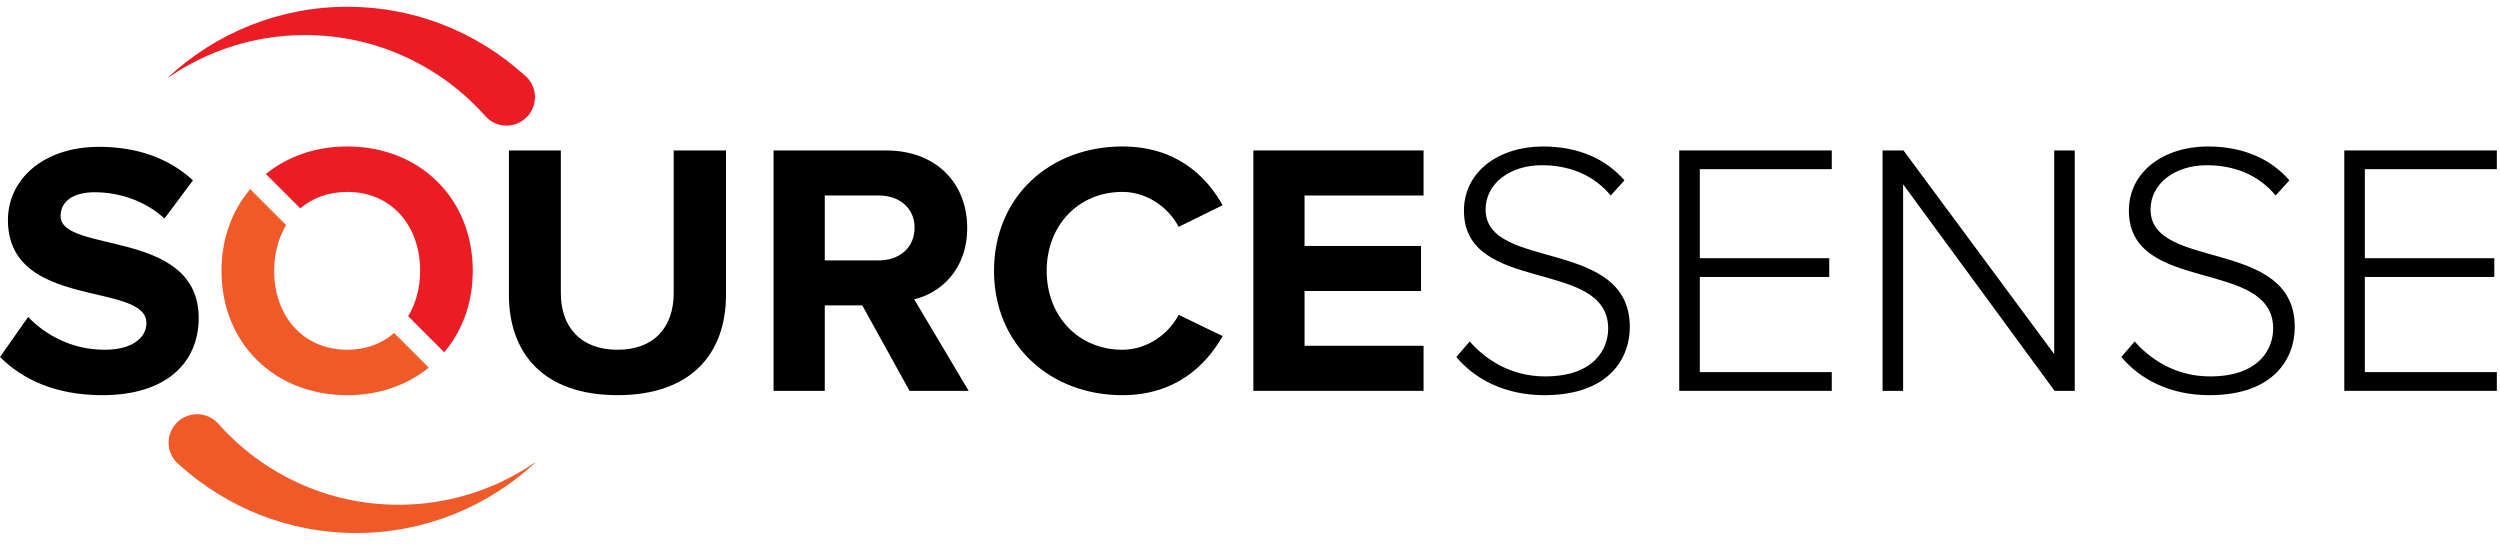
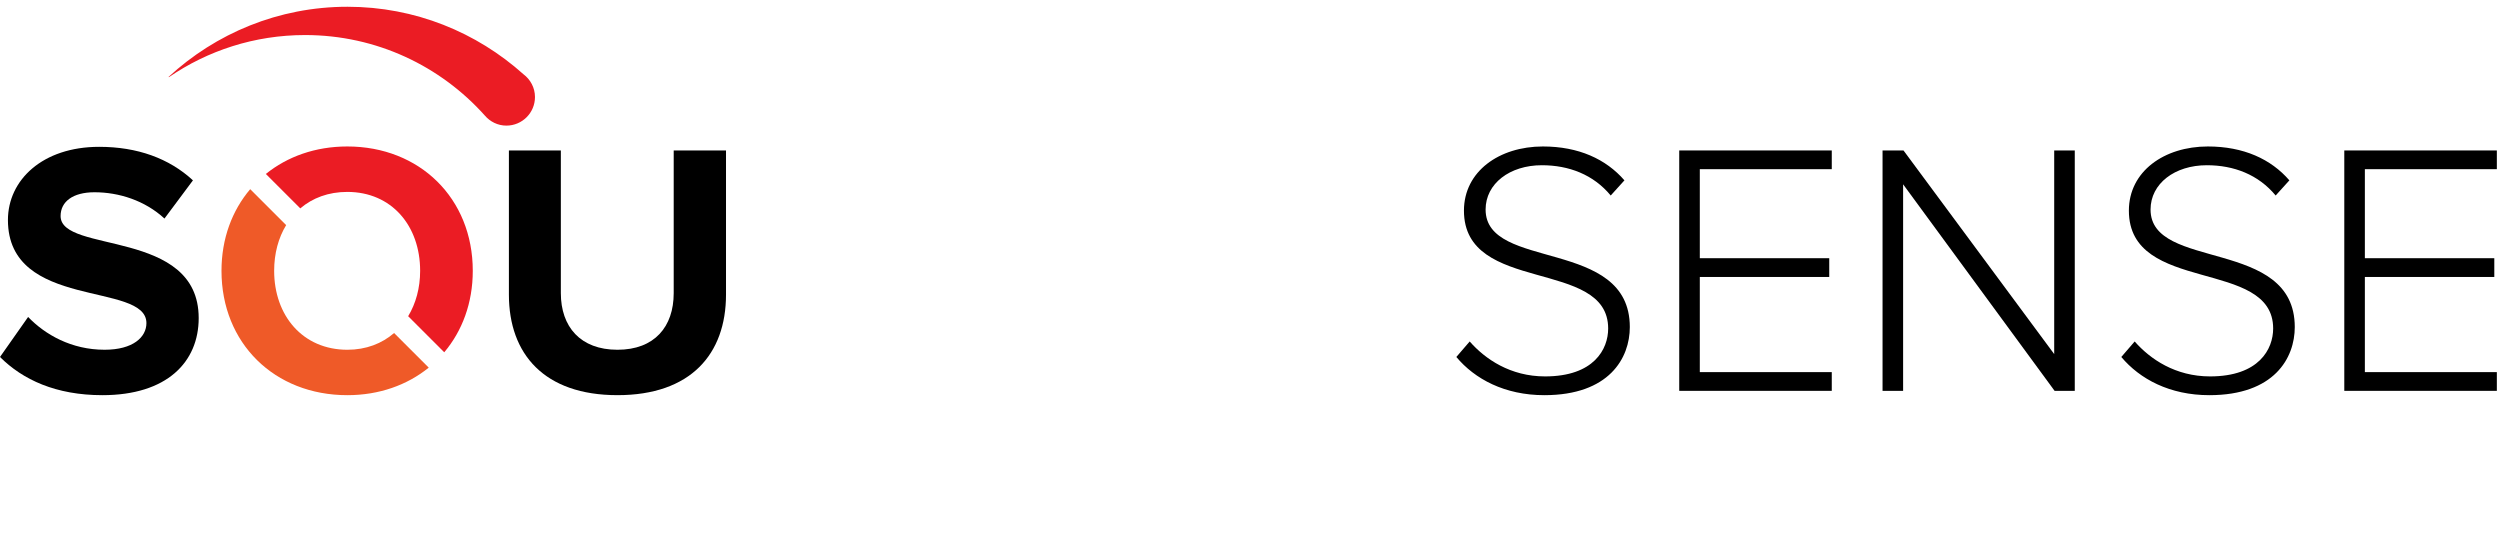
<svg xmlns="http://www.w3.org/2000/svg" width="216" height="47" viewBox="0 0 216 47" fill="none">
  <path d="M5.235 18.666C5.235 17.421 6.294 16.611 8.163 16.611C10.281 16.611 12.524 17.326 14.21 18.882L16.67 15.582C14.613 13.683 11.871 12.686 8.567 12.686C3.677 12.686 0.685 15.552 0.685 19.009C0.685 26.824 12.651 24.302 12.651 27.916C12.651 29.128 11.498 30.218 9.038 30.218C6.168 30.218 3.896 28.91 2.43 27.386L0 30.843C1.962 32.804 4.829 34.143 8.848 34.143C14.426 34.143 17.167 31.278 17.167 27.479C17.167 19.724 5.235 21.935 5.235 18.666Z" fill="black" />
  <path d="M58.208 25.328C58.208 28.226 56.556 30.219 53.349 30.219C50.141 30.219 48.457 28.227 48.457 25.328V12.998H43.969V25.454C43.969 30.592 47.024 34.142 53.349 34.142C59.675 34.142 62.727 30.593 62.727 25.454V12.999H58.208V25.328Z" fill="black" />
-   <path d="M83.566 19.693C83.566 15.832 80.889 12.999 76.558 12.999H66.836V33.77H71.26V26.388H74.502L78.583 33.769H83.692L78.986 25.86C81.23 25.328 83.566 23.337 83.566 19.693ZM75.934 22.496H71.26V16.891H75.934C77.679 16.891 79.019 17.95 79.019 19.661C79.019 21.437 77.679 22.496 75.934 22.496Z" fill="black" />
-   <path d="M96.977 16.581C99.095 16.581 100.964 17.919 101.836 19.6L105.635 17.732C104.173 15.115 101.523 12.655 96.976 12.655C90.712 12.655 85.883 16.984 85.883 23.399C85.883 29.784 90.712 34.143 96.976 34.143C101.523 34.143 104.173 31.621 105.635 29.039L101.836 27.2C100.964 28.883 99.095 30.219 96.977 30.219C93.173 30.219 90.433 27.324 90.433 23.399C90.433 19.474 93.173 16.581 96.977 16.581Z" fill="black" />
-   <path d="M108.289 33.769H122.996V29.876H112.713V25.143H122.775V21.251H112.713V16.892H122.996V12.999H108.289V33.769Z" fill="black" />
  <path d="M128.356 18.105C128.356 15.863 130.445 14.276 133.214 14.276C135.553 14.276 137.671 15.084 139.166 16.892L140.351 15.582C138.758 13.746 136.392 12.655 133.307 12.655C129.539 12.655 126.485 14.805 126.485 18.2C126.485 25.454 138.946 22.278 138.946 28.384C138.946 30.154 137.732 32.522 133.493 32.522C130.501 32.522 128.321 31.029 126.981 29.503L125.828 30.843C127.416 32.743 130.004 34.143 133.429 34.143C139.037 34.143 140.816 30.935 140.816 28.258C140.818 20.503 128.356 23.43 128.356 18.105Z" fill="black" />
  <path d="M145.086 33.769H158.265V32.151H146.863V23.93H158.047V22.309H146.863V14.617H158.265V12.999H145.086V33.769Z" fill="black" />
  <path d="M177.483 30.593L164.462 12.999H162.652V33.769H164.429V15.924L177.517 33.769H179.26V12.999H177.483V30.593Z" fill="black" />
  <path d="M185.808 18.105C185.808 15.863 187.896 14.276 190.669 14.276C193.004 14.276 195.122 15.084 196.617 16.892L197.802 15.582C196.213 13.746 193.843 12.655 190.76 12.655C186.989 12.655 183.935 14.805 183.935 18.2C183.935 25.454 196.401 22.278 196.401 28.384C196.401 30.154 195.184 32.522 190.948 32.522C187.956 32.522 185.776 31.029 184.436 29.503L183.281 30.843C184.874 32.743 187.458 34.143 190.886 34.143C196.494 34.143 198.268 30.935 198.268 28.258C198.269 20.503 185.808 23.43 185.808 18.105Z" fill="black" />
  <path d="M215.727 14.617V12.999H202.547V33.769H215.727V32.151H204.324V23.93H215.508V22.309H204.324V14.617H215.727Z" fill="black" />
  <path d="M30.006 16.581C33.837 16.581 36.3 19.506 36.3 23.399C36.3 24.881 35.93 26.222 35.265 27.321L38.382 30.437C39.935 28.596 40.848 26.178 40.848 23.399C40.848 17.141 36.268 12.655 30.006 12.655C27.244 12.655 24.827 13.531 22.969 15.031L25.945 18.004C26.997 17.106 28.373 16.581 30.006 16.581Z" fill="#EB1C24" />
  <path d="M30.011 30.219C26.147 30.219 23.687 27.259 23.687 23.399C23.687 21.902 24.054 20.548 24.724 19.449L21.618 16.344C20.054 18.187 19.137 20.615 19.137 23.399C19.137 29.657 23.716 34.143 30.011 34.143C32.765 34.143 35.185 33.267 37.043 31.764L34.05 28.773C33.005 29.679 31.633 30.219 30.011 30.219Z" fill="#EF5A28" />
  <path d="M45.223 6.412C41.185 2.795 35.861 0.584 30.025 0.584C24.063 0.584 18.633 2.888 14.566 6.643L14.591 6.669C17.94 4.374 21.992 3.028 26.357 3.028C32.532 3.028 38.072 5.716 41.887 9.981C42.34 10.51 43.003 10.853 43.753 10.853C45.118 10.853 46.222 9.748 46.222 8.384C46.222 7.576 45.826 6.864 45.223 6.412Z" fill="#EB1C24" />
-   <path d="M15.565 40.225C19.604 43.842 24.928 46.054 30.764 46.054C36.727 46.054 42.154 43.749 46.222 39.995L46.197 39.97C42.85 42.266 38.8 43.61 34.431 43.61C28.26 43.61 22.718 40.923 18.902 36.658C18.448 36.129 17.786 35.786 17.034 35.786C15.672 35.786 14.566 36.888 14.566 38.251C14.566 39.063 14.963 39.775 15.565 40.225Z" fill="#EF5A28" />
</svg>